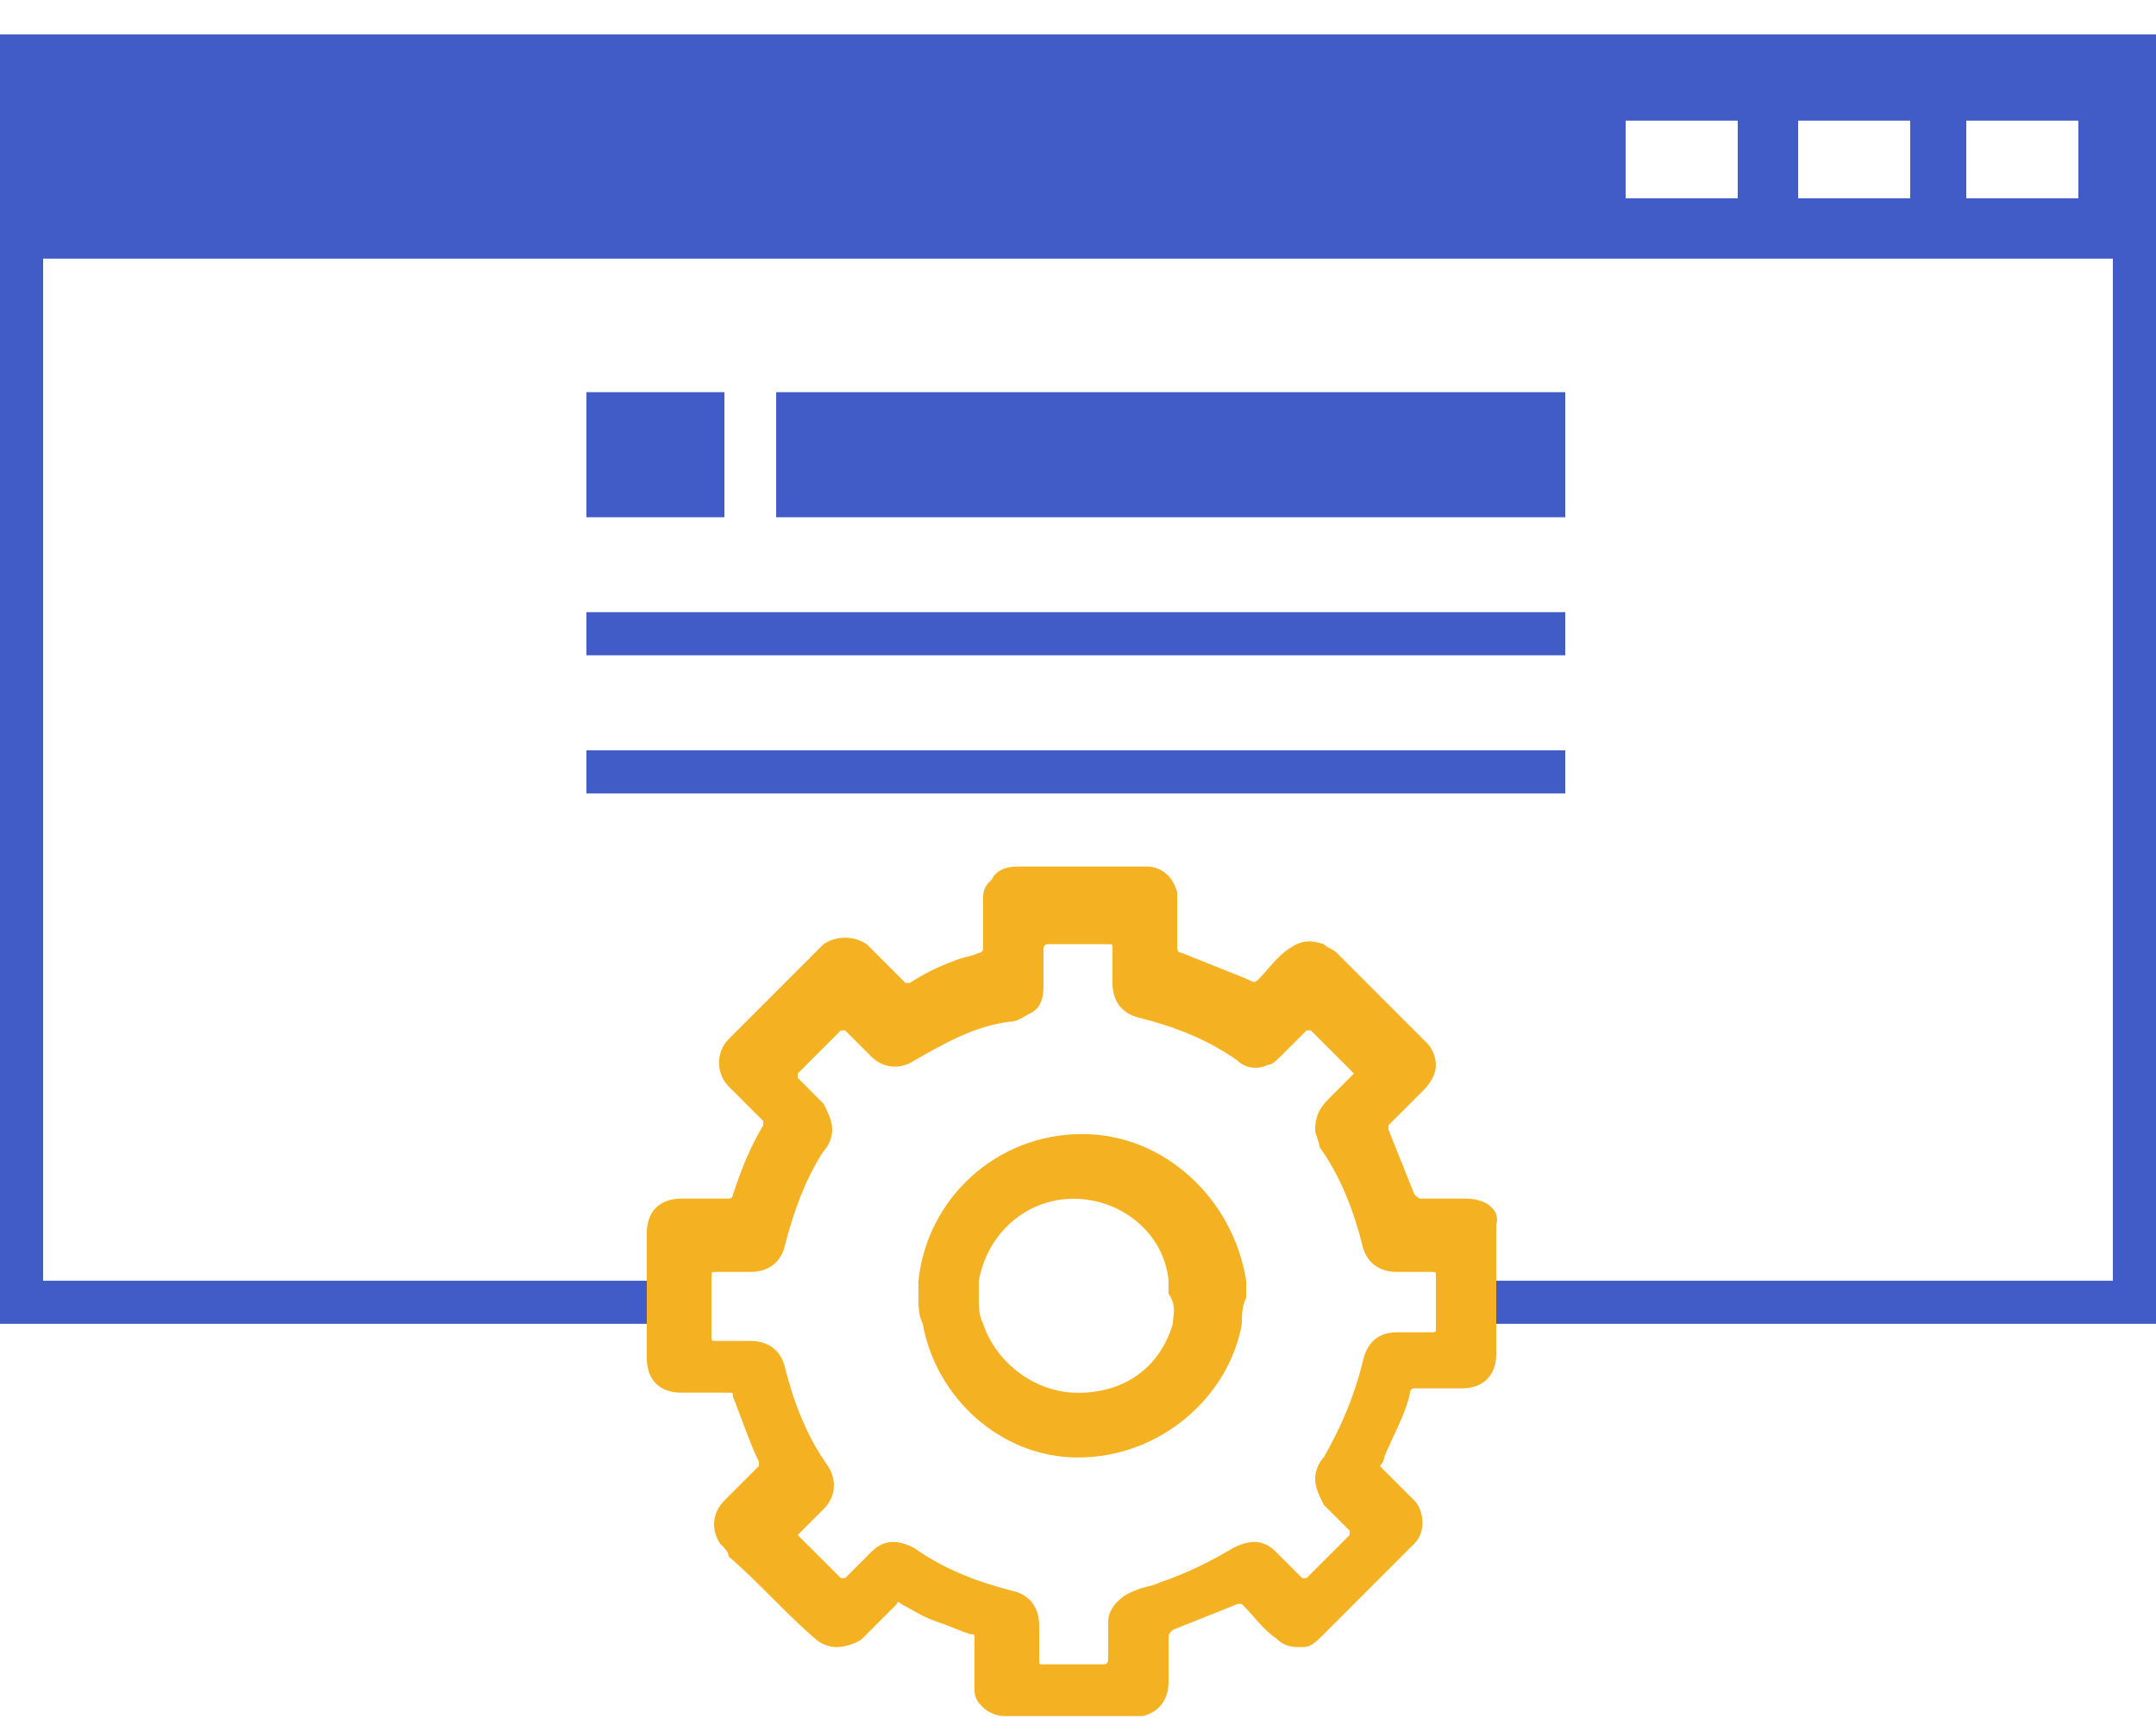
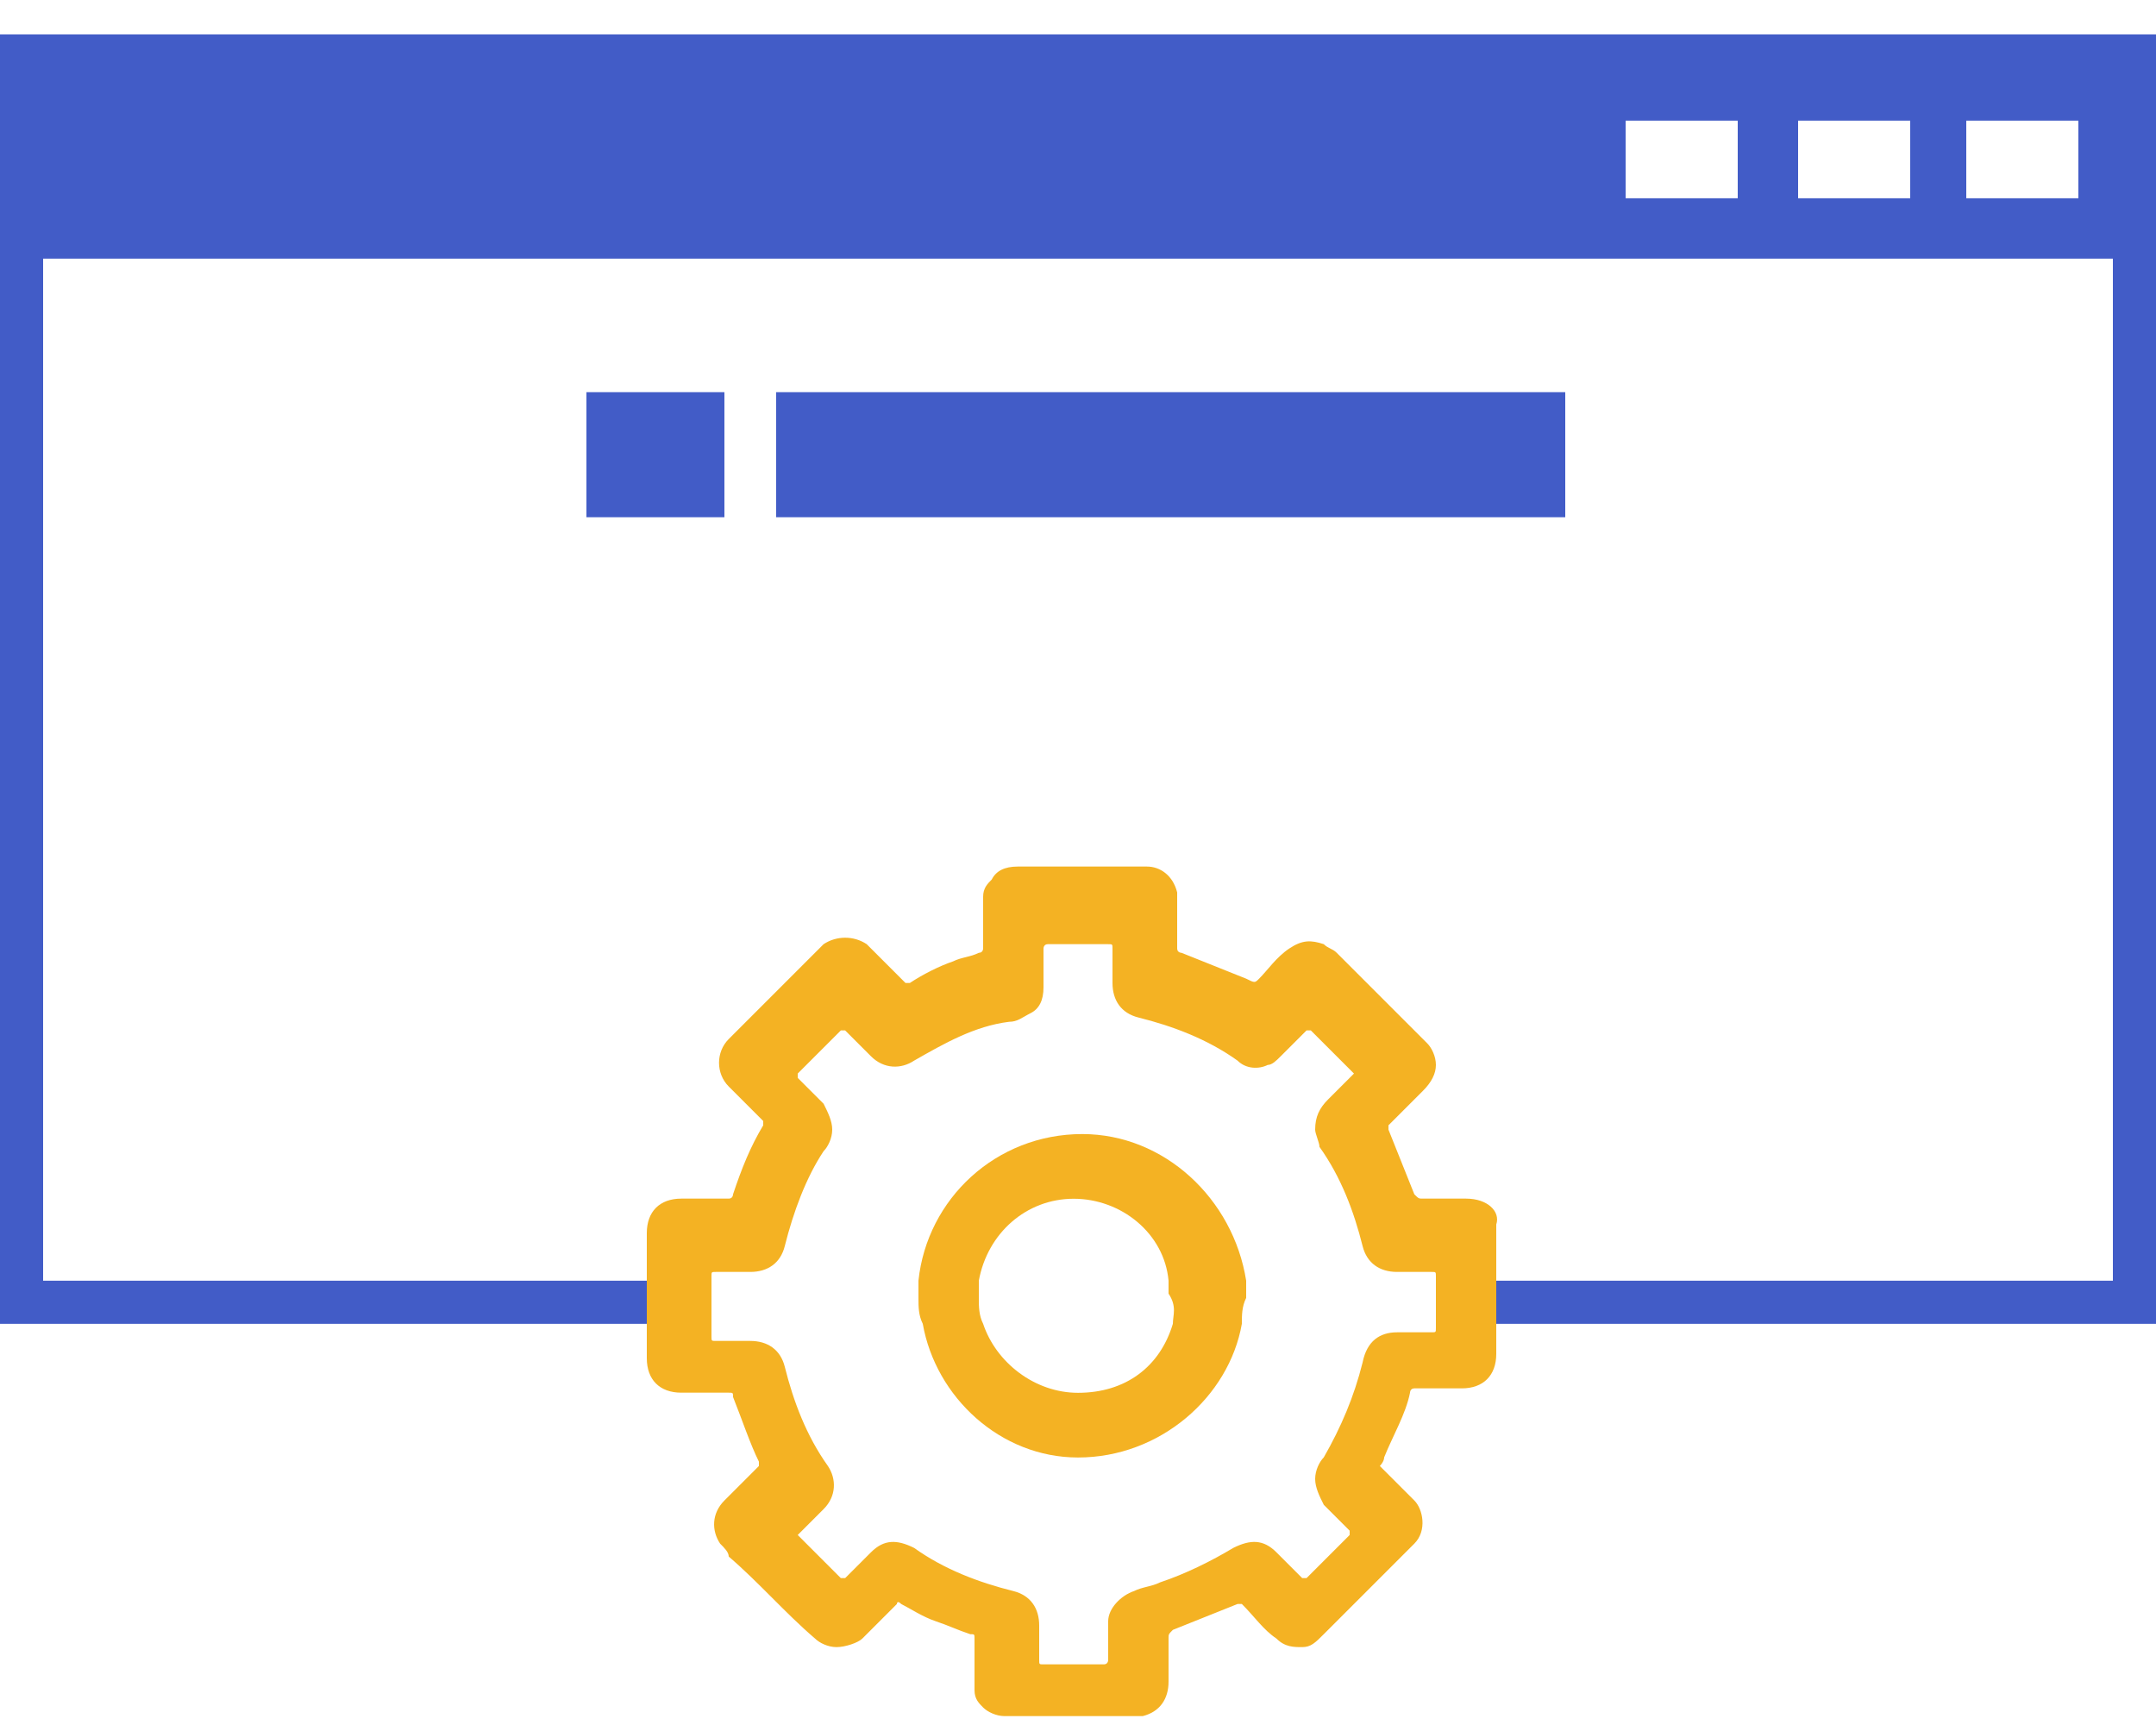
<svg xmlns="http://www.w3.org/2000/svg" width="50" height="40" viewBox="0 0 50 40" fill="none">
  <path d="M36.3 9.094H18V11.994H36.3V9.094Z" fill="#425CC7" />
-   <path d="M36.3 14.195H13.6V15.195H36.3V14.195Z" fill="#425CC7" />
-   <path d="M36.3 17.398H13.6V18.398H36.3V17.398Z" fill="#425CC7" />
  <path d="M16.8 9.094H13.6V11.994H16.8V9.094Z" fill="#425CC7" />
-   <path d="M0 0.797V30.697H15.2C15.2 30.397 15.2 29.997 15.2 29.697H1V5.997H49V29.697H43.1H42.1H36.3H35.3H34.6C34.6 29.997 34.6 30.397 34.6 30.697H39.1H40.4H50V0.797H0ZM40.3 4.597H37.7V2.797H40.3V4.597ZM44.3 4.597H41.7V2.797H44.3V4.597ZM48.2 4.597H45.6V2.797H48.2V4.597Z" fill="#425CC7" />
+   <path d="M0 0.797V30.697H15.2C15.2 30.397 15.2 29.997 15.2 29.697H1V5.997H49V29.697H43.1H42.1H36.3H35.3H34.6C34.6 29.997 34.6 30.397 34.6 30.697H40.4H50V0.797H0ZM40.3 4.597H37.7V2.797H40.3V4.597ZM44.3 4.597H41.7V2.797H44.3V4.597ZM48.2 4.597H45.6V2.797H48.2V4.597Z" fill="#425CC7" />
  <path d="M34 27.794C33.7 27.794 33.3 27.794 33 27.794C32.9 27.794 32.9 27.794 32.8 27.694C32.6 27.194 32.4 26.694 32.2 26.194V26.094C32.5 25.794 32.7 25.594 33 25.294C33.2 25.094 33.3 24.894 33.3 24.694C33.3 24.494 33.2 24.294 33.1 24.194C32.4 23.494 31.7 22.794 31 22.094C30.9 21.994 30.8 21.994 30.7 21.894C30.4 21.794 30.2 21.794 29.9 21.994C29.6 22.194 29.4 22.494 29.2 22.694C29.1 22.794 29.1 22.794 28.9 22.694C28.4 22.494 27.9 22.294 27.4 22.094C27.4 22.094 27.3 22.094 27.3 21.994C27.3 21.594 27.3 21.294 27.3 20.894C27.3 20.794 27.3 20.794 27.3 20.694C27.2 20.294 26.9 20.094 26.6 20.094C25.6 20.094 24.6 20.094 23.6 20.094C23.3 20.094 23.1 20.194 23 20.394C22.9 20.494 22.8 20.594 22.8 20.794C22.8 21.194 22.8 21.594 22.8 21.994C22.8 21.994 22.8 22.094 22.7 22.094C22.5 22.194 22.3 22.194 22.1 22.294C21.8 22.394 21.4 22.594 21.1 22.794H21C20.8 22.594 20.6 22.394 20.4 22.194C20.3 22.094 20.2 21.994 20.1 21.894C19.8 21.694 19.4 21.694 19.1 21.894C18.5 22.494 17.8 23.194 17.2 23.794C17.2 23.794 17.2 23.794 17.1 23.894C17 23.994 17 23.994 16.9 24.094C16.6 24.394 16.6 24.894 16.9 25.194C17.2 25.494 17.4 25.694 17.7 25.994V26.094C17.4 26.594 17.2 27.094 17 27.694C17 27.694 17 27.794 16.9 27.794C16.5 27.794 16.2 27.794 15.8 27.794C15.3 27.794 15 28.094 15 28.594C15 28.994 15 29.294 15 29.694C15 29.994 15 30.394 15 30.694C15 30.994 15 31.294 15 31.494C15 31.994 15.3 32.294 15.8 32.294C16.2 32.294 16.5 32.294 16.9 32.294C17 32.294 17 32.294 17 32.394C17.2 32.894 17.4 33.494 17.6 33.894V33.994C17.3 34.294 17.1 34.494 16.8 34.794C16.5 35.094 16.5 35.494 16.7 35.794C16.8 35.894 16.9 35.994 16.9 36.094C17.6 36.694 18.2 37.394 18.9 37.994C19 38.094 19.2 38.194 19.4 38.194C19.6 38.194 19.9 38.094 20 37.994C20.3 37.694 20.5 37.494 20.8 37.194C20.8 37.194 20.8 37.094 20.9 37.194C21.1 37.294 21.4 37.494 21.7 37.594C22 37.694 22.2 37.794 22.5 37.894C22.6 37.894 22.6 37.894 22.6 37.994C22.6 38.394 22.6 38.794 22.6 39.194C22.6 39.394 22.7 39.494 22.8 39.594C22.9 39.694 23.1 39.794 23.3 39.794C24.3 39.794 25.3 39.794 26.3 39.794C26.4 39.794 26.4 39.794 26.5 39.794C26.9 39.694 27.1 39.394 27.1 38.994C27.1 38.694 27.1 38.294 27.1 37.994C27.1 37.894 27.1 37.894 27.2 37.794C27.7 37.594 28.2 37.394 28.7 37.194H28.8C29.1 37.494 29.3 37.794 29.6 37.994C29.8 38.194 30 38.194 30.2 38.194C30.4 38.194 30.5 38.094 30.7 37.894C31.4 37.194 32 36.594 32.7 35.894L32.8 35.794C33.1 35.494 33 34.994 32.8 34.794C32.6 34.594 32.3 34.294 32.1 34.094L32 33.994C32 33.994 32.1 33.894 32.1 33.794C32.3 33.294 32.6 32.794 32.7 32.294C32.7 32.294 32.7 32.194 32.8 32.194C33.2 32.194 33.5 32.194 33.9 32.194C34.4 32.194 34.7 31.894 34.7 31.394C34.7 31.094 34.7 30.794 34.7 30.494C34.7 30.194 34.7 29.794 34.7 29.494C34.7 29.094 34.7 28.794 34.7 28.394C34.8 28.094 34.5 27.794 34 27.794ZM33.3 29.694C33.3 29.994 33.3 30.394 33.3 30.694C33.3 30.694 33.3 30.694 33.3 30.794C33.3 30.894 33.3 30.894 33.2 30.894C32.9 30.894 32.7 30.894 32.4 30.894C32 30.894 31.7 31.094 31.6 31.594C31.4 32.394 31.1 33.094 30.7 33.794C30.6 33.894 30.5 34.094 30.5 34.294C30.5 34.494 30.6 34.694 30.7 34.894C30.9 35.094 31.1 35.294 31.3 35.494V35.594C31 35.894 30.6 36.294 30.3 36.594H30.2C30 36.394 29.8 36.194 29.6 35.994C29.3 35.694 29 35.694 28.6 35.894C28.1 36.194 27.5 36.494 26.9 36.694C26.7 36.794 26.5 36.794 26.3 36.894C26 36.994 25.7 37.294 25.7 37.594C25.7 37.894 25.7 38.194 25.7 38.494C25.7 38.494 25.7 38.594 25.6 38.594C25.1 38.594 24.7 38.594 24.2 38.594C24.1 38.594 24.1 38.594 24.1 38.494C24.1 38.194 24.1 37.894 24.1 37.694C24.1 37.294 23.9 36.994 23.5 36.894C22.7 36.694 21.9 36.394 21.2 35.894C20.8 35.694 20.5 35.694 20.2 35.994C20 36.194 19.8 36.394 19.6 36.594C19.6 36.594 19.6 36.594 19.5 36.594C19.2 36.294 18.8 35.894 18.5 35.594C18.7 35.394 18.9 35.194 19.1 34.994C19.4 34.694 19.4 34.294 19.2 33.994C18.7 33.294 18.4 32.494 18.2 31.694C18.1 31.294 17.8 31.094 17.4 31.094C17.1 31.094 16.9 31.094 16.6 31.094C16.5 31.094 16.5 31.094 16.5 30.994C16.5 30.994 16.5 30.994 16.5 30.894C16.5 30.594 16.5 30.194 16.5 29.894C16.5 29.794 16.5 29.694 16.5 29.594C16.5 29.494 16.5 29.494 16.6 29.494C16.9 29.494 17.1 29.494 17.4 29.494C17.8 29.494 18.1 29.294 18.2 28.894C18.4 28.094 18.7 27.294 19.1 26.694C19.2 26.594 19.3 26.394 19.3 26.194C19.3 25.994 19.2 25.794 19.1 25.594C18.9 25.394 18.7 25.194 18.5 24.994V24.894C18.8 24.594 19.2 24.194 19.5 23.894C19.5 23.894 19.5 23.894 19.6 23.894C19.8 24.094 20 24.294 20.2 24.494C20.5 24.794 20.9 24.794 21.2 24.594C21.9 24.194 22.6 23.794 23.4 23.694C23.6 23.694 23.7 23.594 23.9 23.494C24.1 23.394 24.2 23.194 24.2 22.894C24.2 22.594 24.2 22.294 24.2 21.994C24.2 21.994 24.2 21.894 24.3 21.894C24.8 21.894 25.2 21.894 25.7 21.894C25.8 21.894 25.8 21.894 25.8 21.994C25.8 22.294 25.8 22.494 25.8 22.794C25.8 23.194 26 23.494 26.4 23.594C27.2 23.794 28 24.094 28.7 24.594C28.9 24.794 29.2 24.794 29.4 24.694C29.5 24.694 29.6 24.594 29.7 24.494C29.9 24.294 30.1 24.094 30.3 23.894C30.3 23.894 30.3 23.894 30.4 23.894C30.7 24.194 31.1 24.594 31.4 24.894C31.2 25.094 31 25.294 30.8 25.494C30.6 25.694 30.5 25.894 30.5 26.194C30.5 26.294 30.6 26.494 30.6 26.594C31.1 27.294 31.4 28.094 31.6 28.894C31.7 29.294 32 29.494 32.4 29.494C32.7 29.494 33 29.494 33.2 29.494C33.3 29.494 33.3 29.494 33.3 29.594C33.3 29.494 33.3 29.594 33.3 29.694Z" fill="#F4B223" />
  <path d="M25.1 26.297C23.1 26.297 21.5 27.797 21.3 29.697C21.3 29.797 21.3 29.897 21.3 30.097C21.3 30.297 21.3 30.497 21.4 30.697C21.7 32.397 23.2 33.797 25 33.797C26.9 33.797 28.5 32.397 28.8 30.697C28.8 30.497 28.8 30.297 28.9 30.097C28.9 29.997 28.9 29.797 28.9 29.697C28.6 27.797 27 26.297 25.1 26.297ZM27.2 30.697C26.9 31.697 26.1 32.297 25 32.297C24 32.297 23.1 31.597 22.8 30.697C22.7 30.497 22.7 30.297 22.7 30.097C22.7 29.997 22.7 29.797 22.7 29.697C22.9 28.597 23.8 27.797 24.9 27.797C26 27.797 27 28.597 27.1 29.697C27.1 29.797 27.1 29.897 27.1 29.997C27.3 30.297 27.2 30.497 27.2 30.697Z" fill="#F4B223" />
</svg>